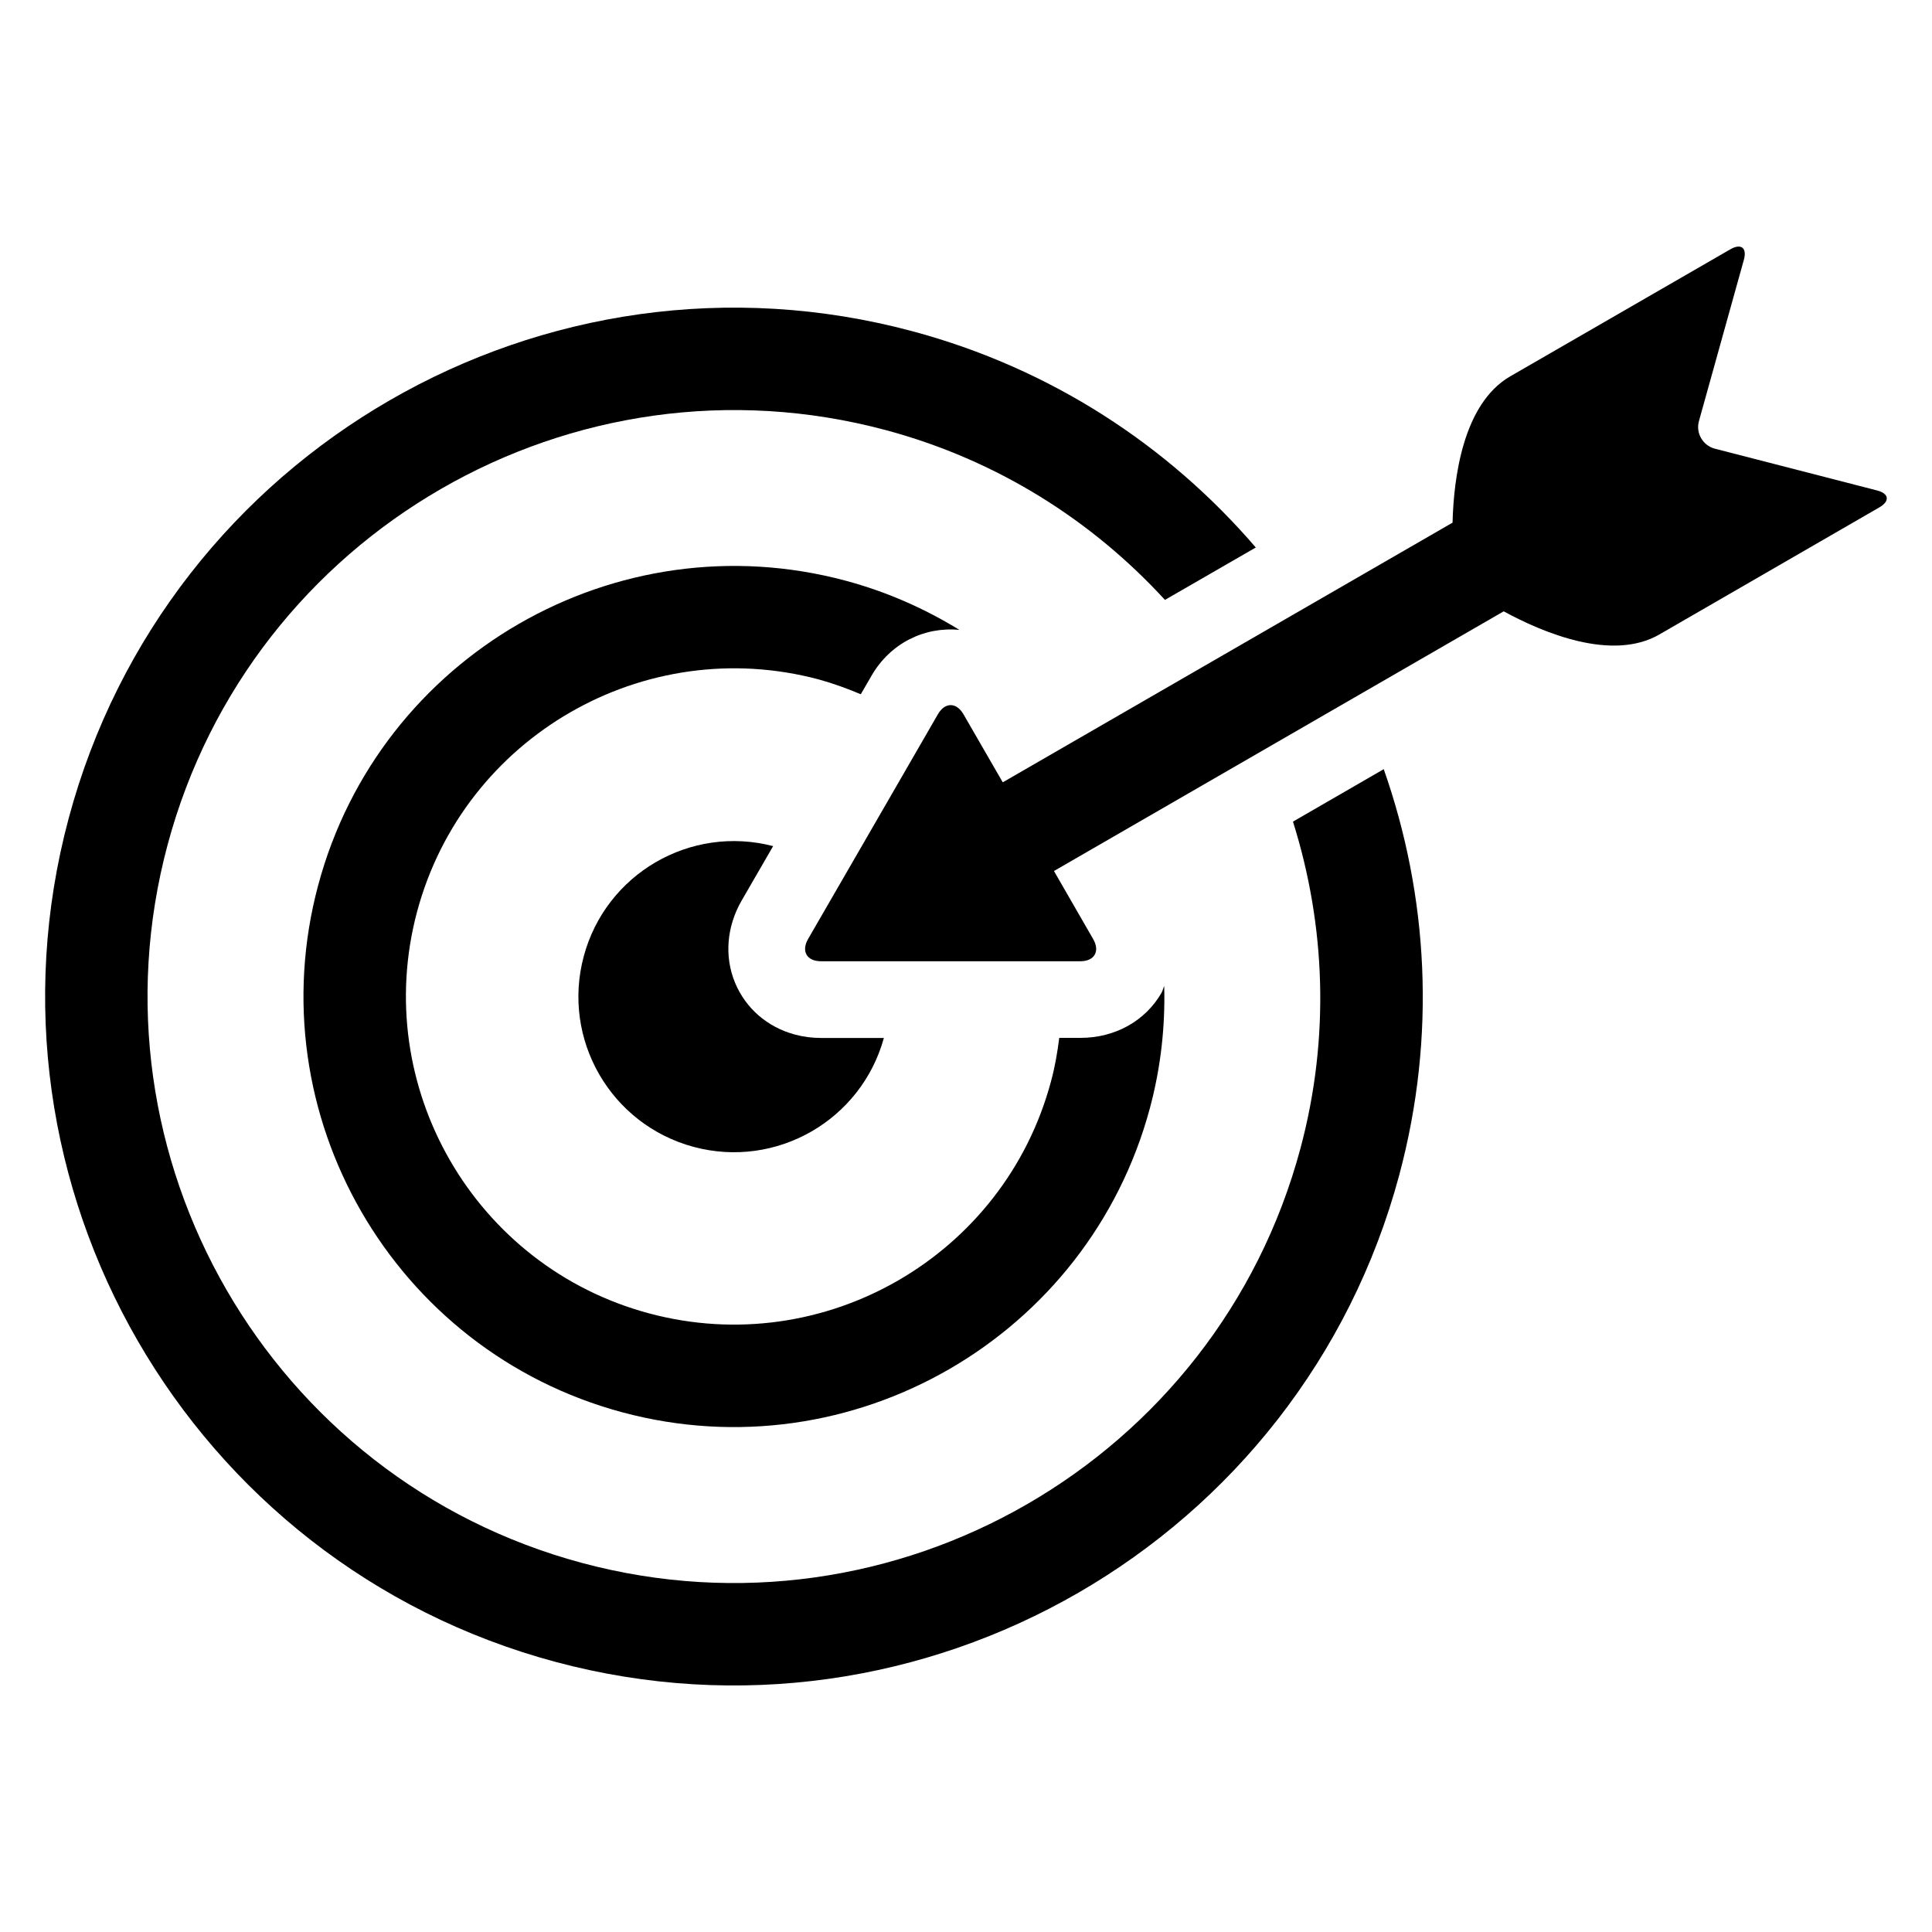
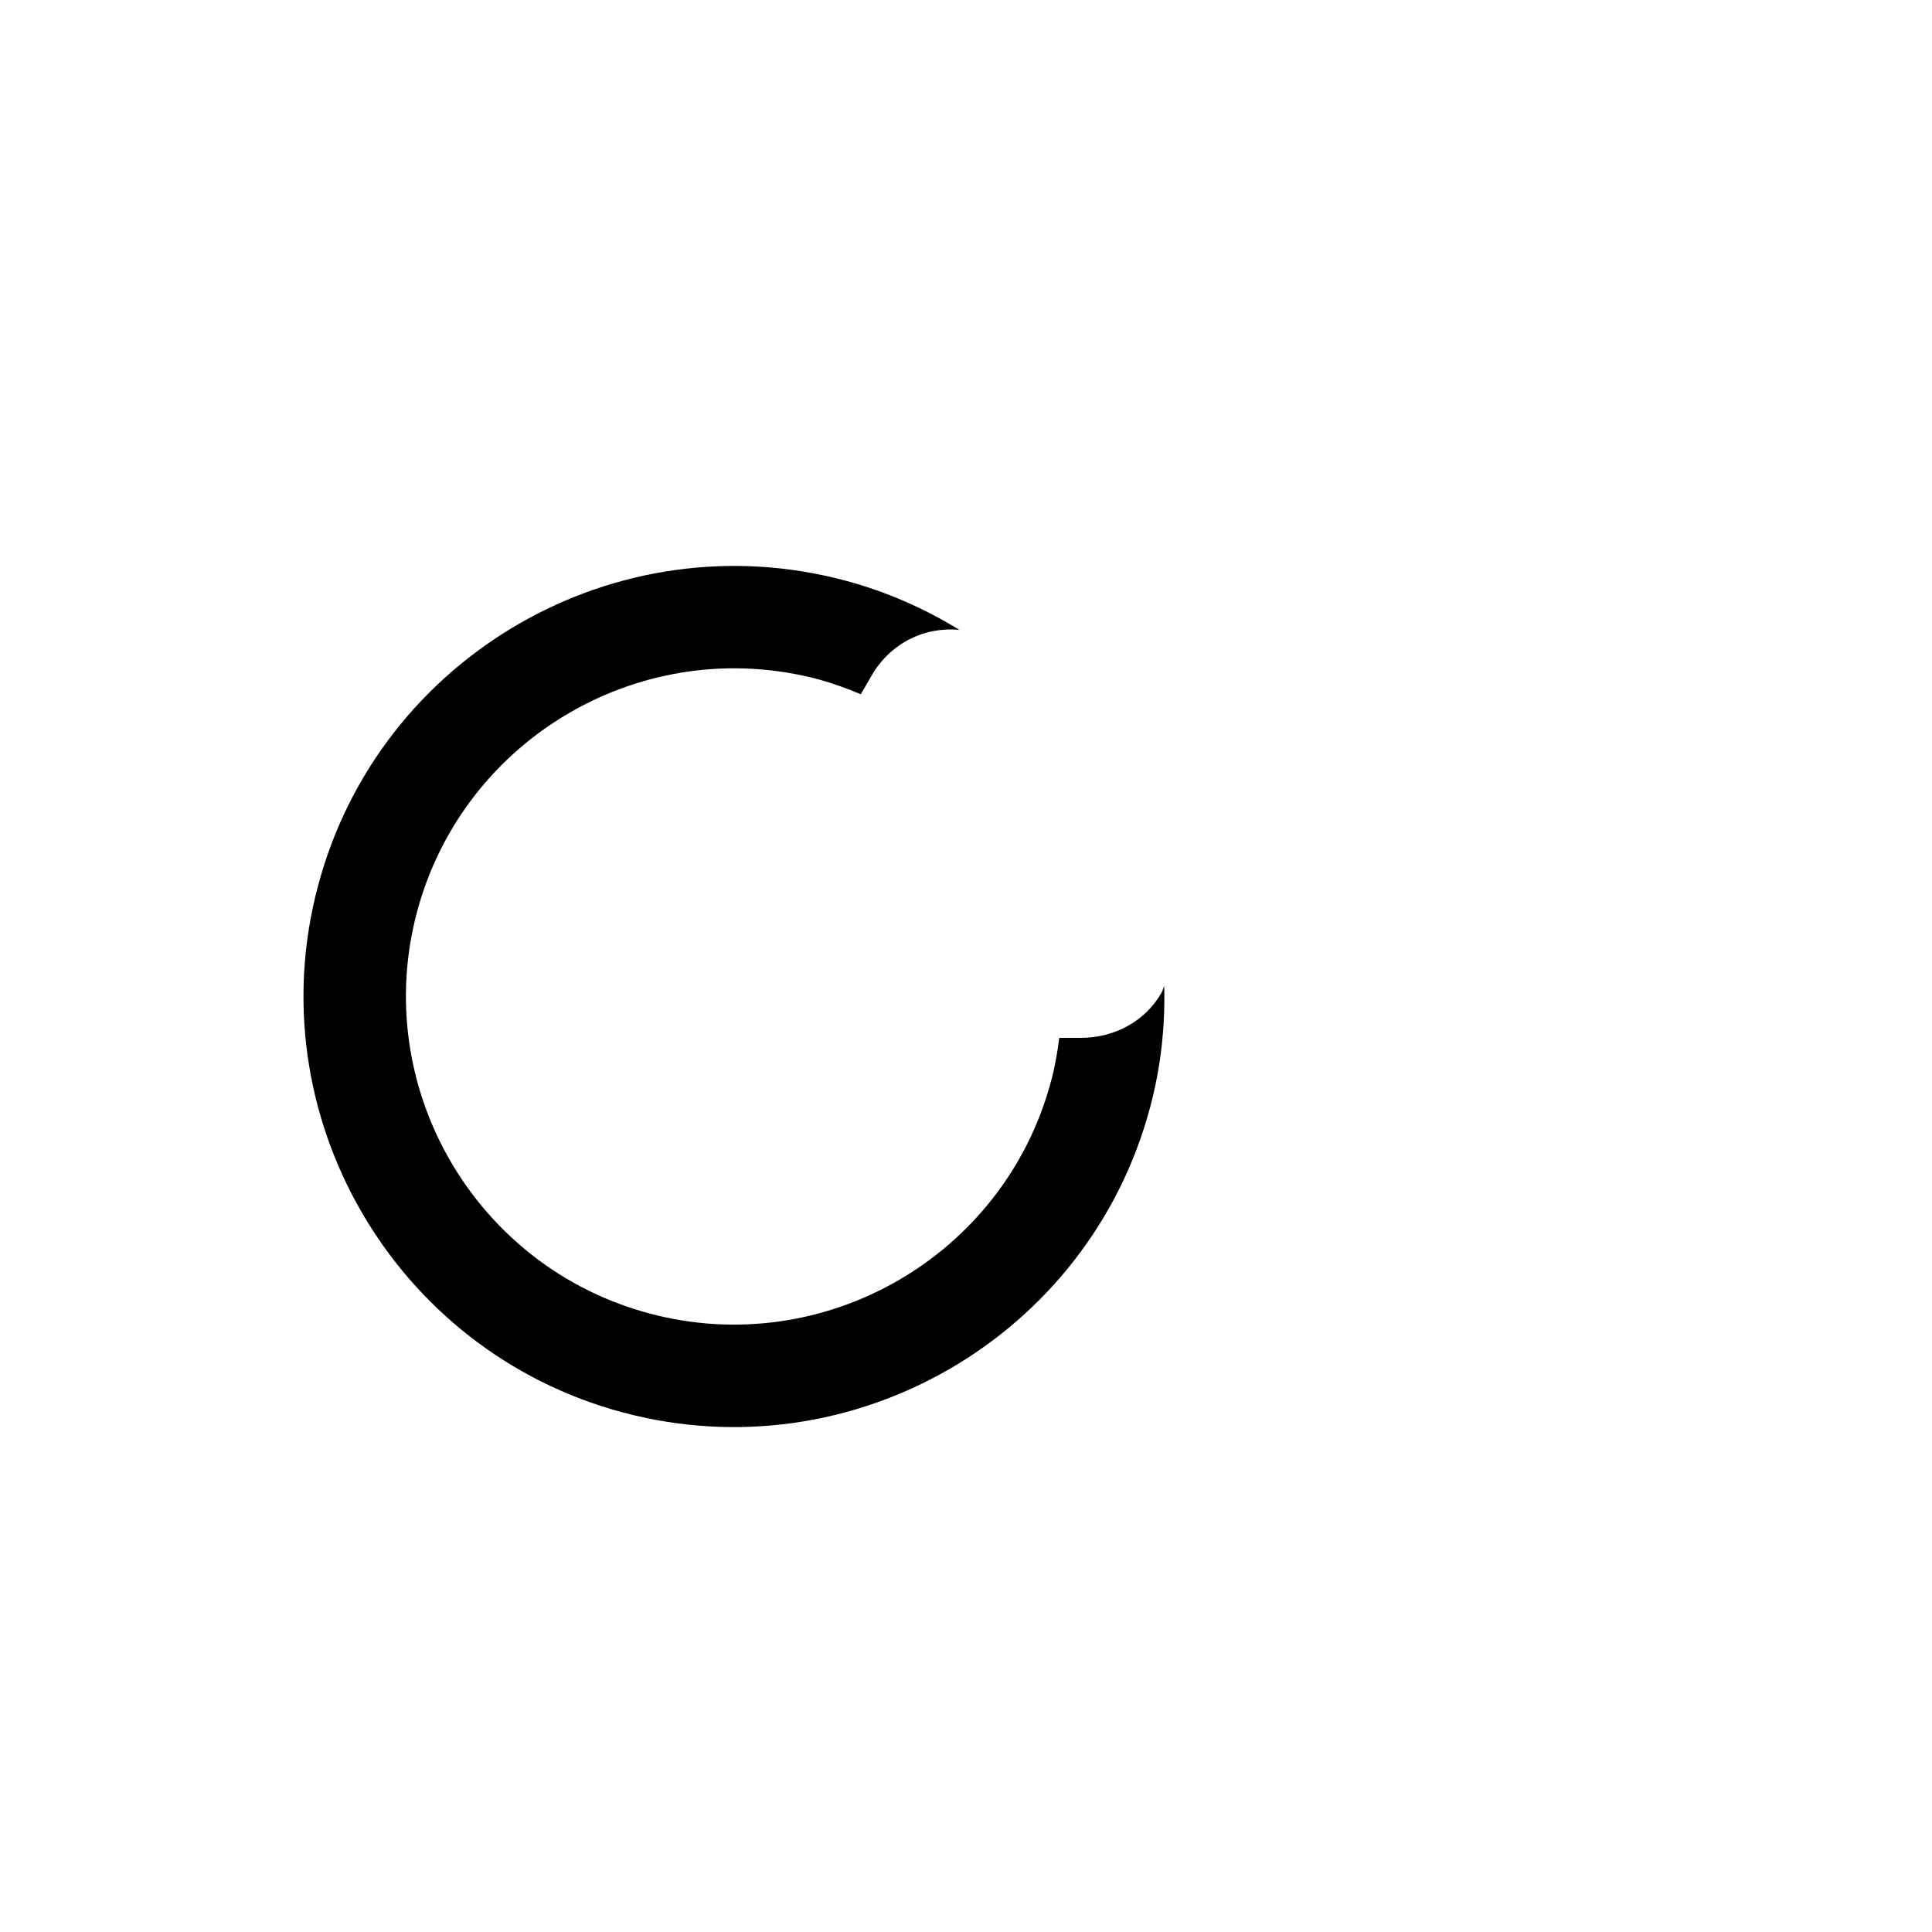
<svg xmlns="http://www.w3.org/2000/svg" fill="#000000" width="800px" height="800px" version="1.1" viewBox="144 144 512 512">
  <g>
-     <path d="m486.65 361.74c8.566 27.223 9.902 57.039 1.984 86.594-22.184 82.766-107.56 132.06-190.33 109.88-82.781-22.184-132.08-107.56-109.89-190.33 22.184-82.773 107.56-132.08 190.33-109.9 29.535 7.918 54.711 23.977 73.98 44.996l24.074-13.887c-23.129-26.938-54.238-47.469-91.047-57.324-97.219-26.055-197.49 31.852-223.55 129.09-26.055 97.219 31.836 197.51 129.05 223.57 97.234 26.055 197.54-31.852 223.58-129.09 9.855-36.793 7.652-74.012-4.125-107.5z" />
-     <path d="m348.89 368.23c-21.898-5.699-44.32 7.305-50.191 29.207-5.902 21.996 7.133 44.602 29.156 50.508 21.898 5.856 44.367-7.07 50.383-28.875h-16.656c-2.379 0-4.707-0.301-6.91-0.898-7.289-1.953-13.051-6.941-15.871-13.73-2.883-6.941-2.234-14.895 1.746-21.789z" />
    <path d="m372.12 327.98 2.832-4.894c5.023-8.691 14.09-13.066 23.301-12.156-9.164-5.637-19.27-10.125-30.195-13.051-60.758-16.281-123.46 19.918-139.73 80.688-16.297 60.758 19.902 123.45 80.672 139.73 60.758 16.281 123.45-19.918 139.75-80.688 2.898-10.801 4.062-21.648 3.777-32.309-0.285 0.613-0.395 1.258-0.738 1.844-4.297 7.445-12.312 11.902-21.426 11.902h-5.652c-0.488 3.84-1.133 7.699-2.188 11.539-12.391 46.32-60.172 73.887-106.49 61.48-46.32-12.406-73.887-60.172-61.496-106.49 12.422-46.32 60.191-73.902 106.52-61.496 3.836 1.059 7.488 2.41 11.062 3.906z" />
-     <path d="m641.42 273.97-42.965-11.066c-3.195-0.836-5.102-4.125-4.219-7.305l11.902-42.73c0.898-3.195-0.738-4.457-3.606-2.785 0 0-39.863 23.004-58.27 33.629-12.578 7.258-15.02 27-15.32 38.793l-119.2 68.816-10.406-18.027c-1.875-3.242-4.93-3.242-6.785 0l-13.809 23.914c-1.859 3.227-4.914 8.516-6.785 11.746l-13.809 23.898c-1.859 3.242-0.332 5.887 3.418 5.887h27.582 13.57 27.598c3.715 0 5.258-2.644 3.387-5.871l-10.391-18.043 119.18-68.816c10.359 5.637 28.688 13.398 41.266 6.125 18.406-10.629 58.238-33.645 58.238-33.645 2.93-1.672 2.629-3.719-0.582-4.519z" />
  </g>
</svg>